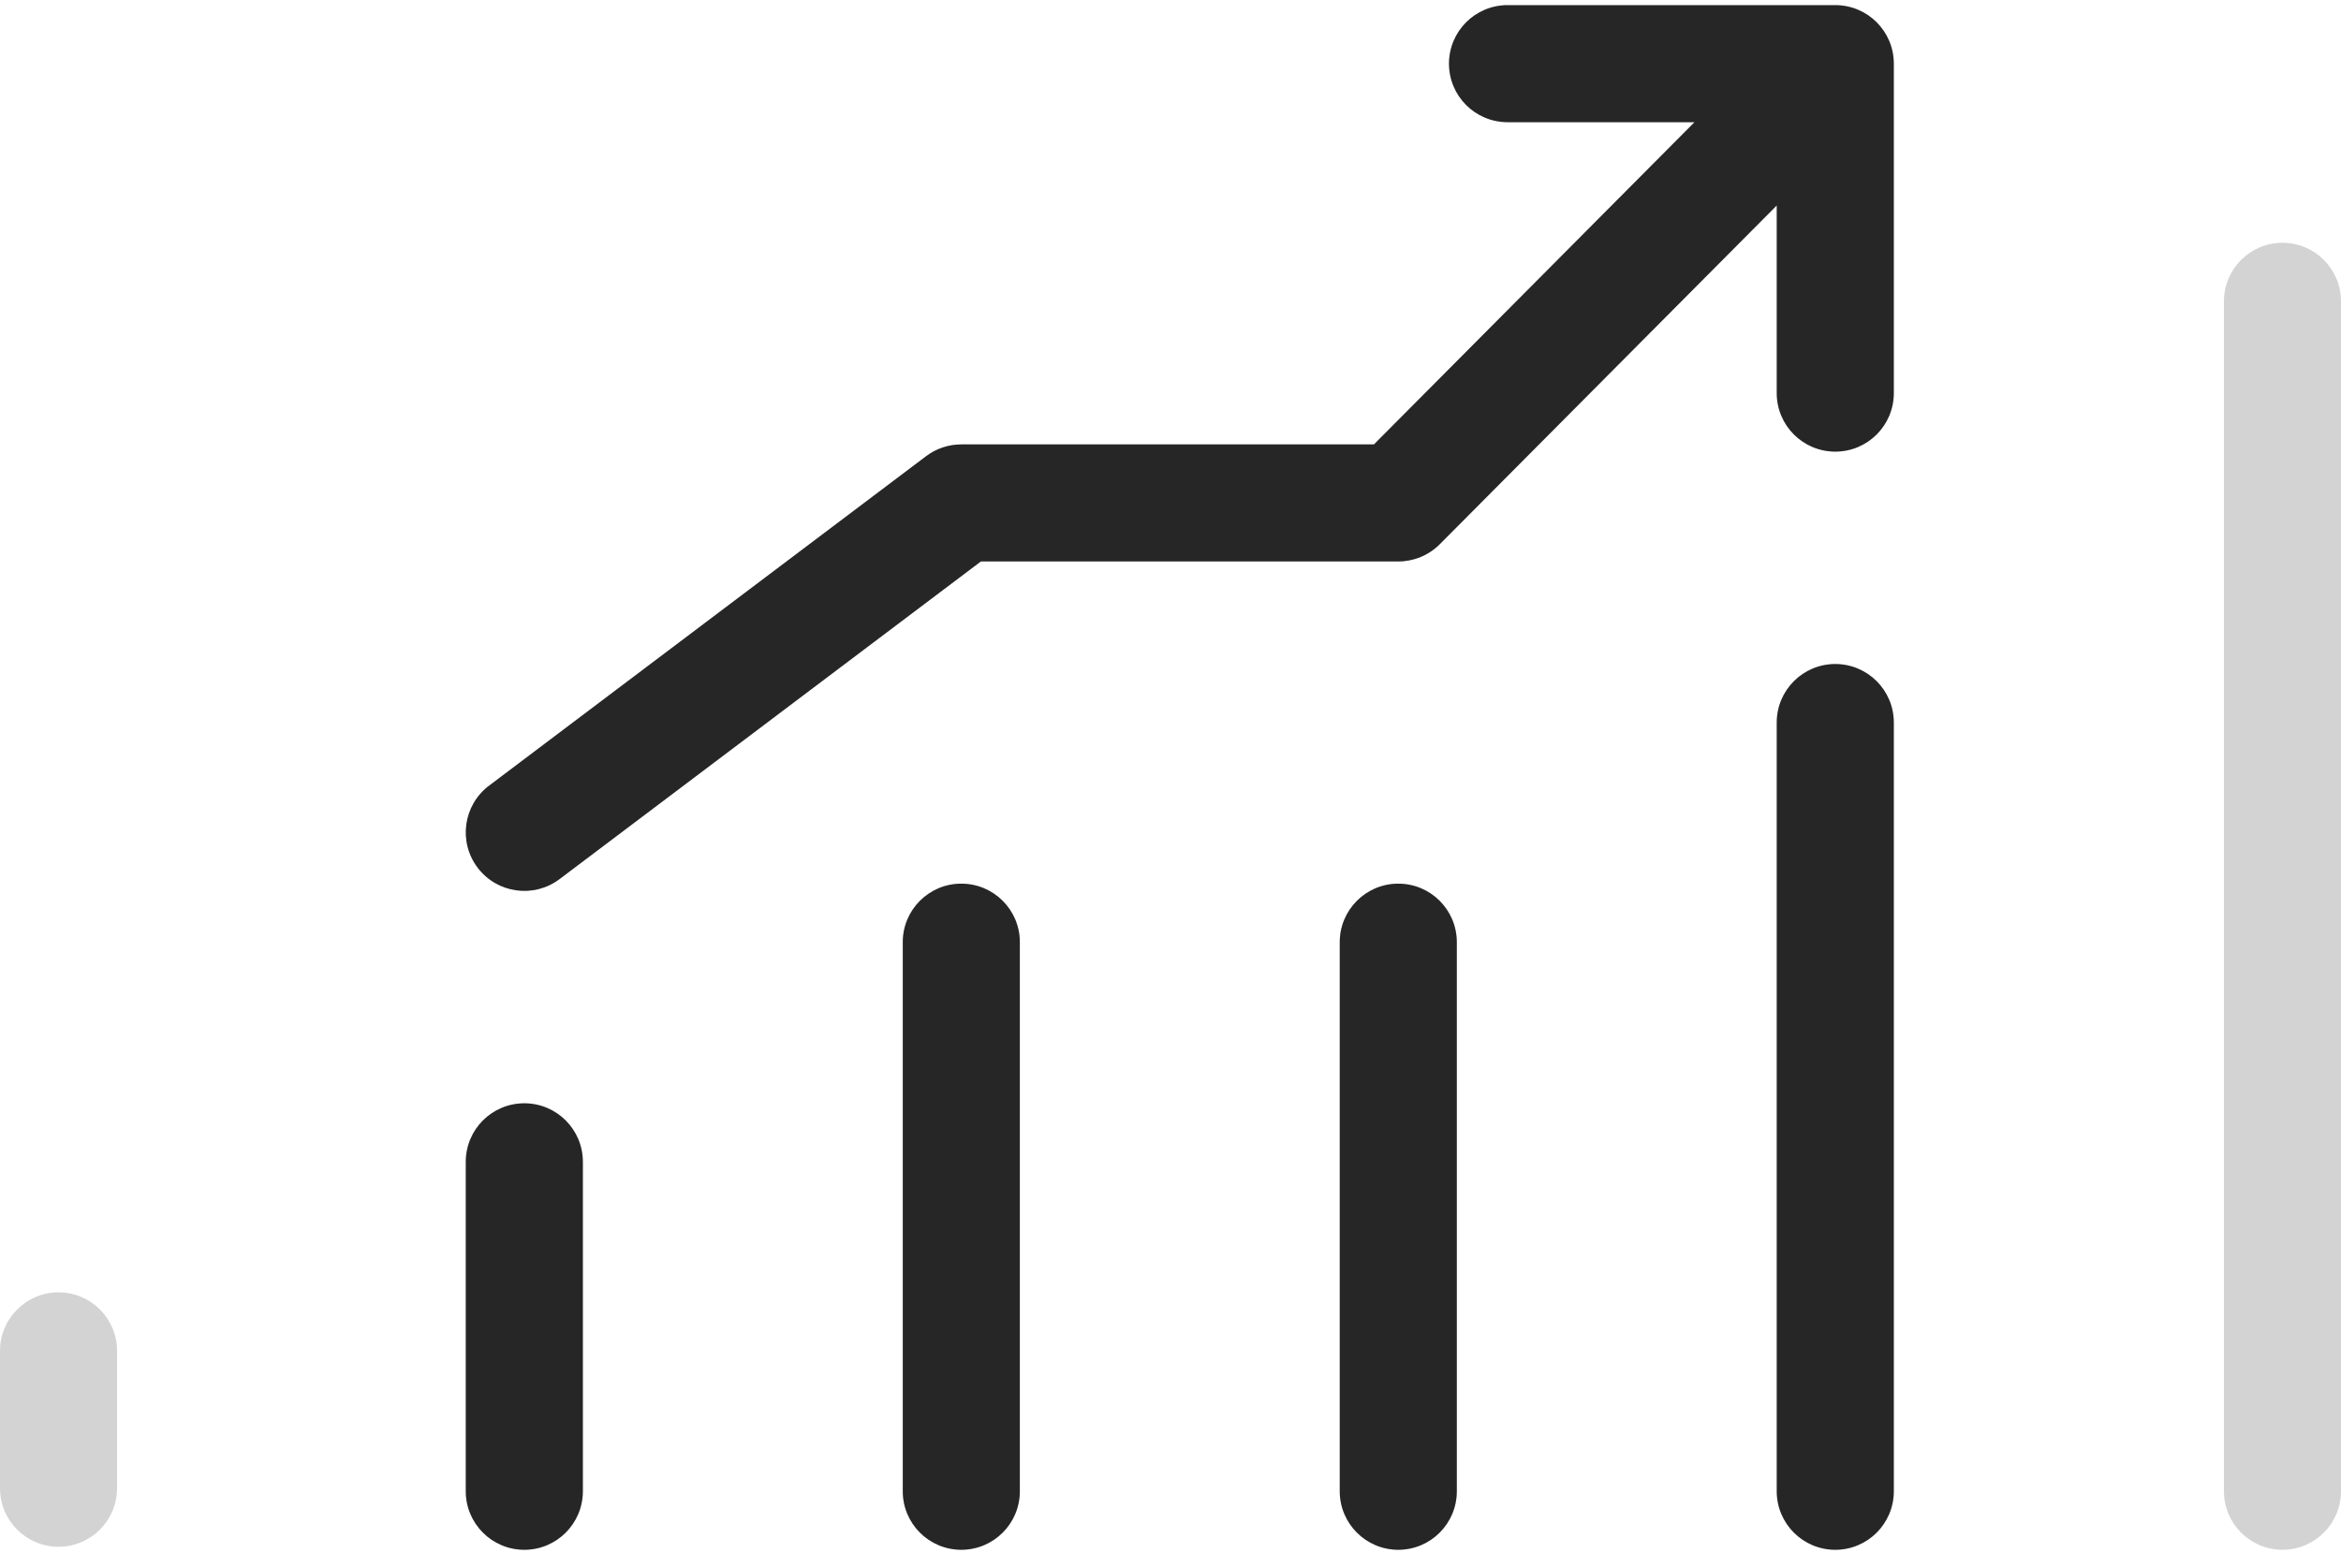
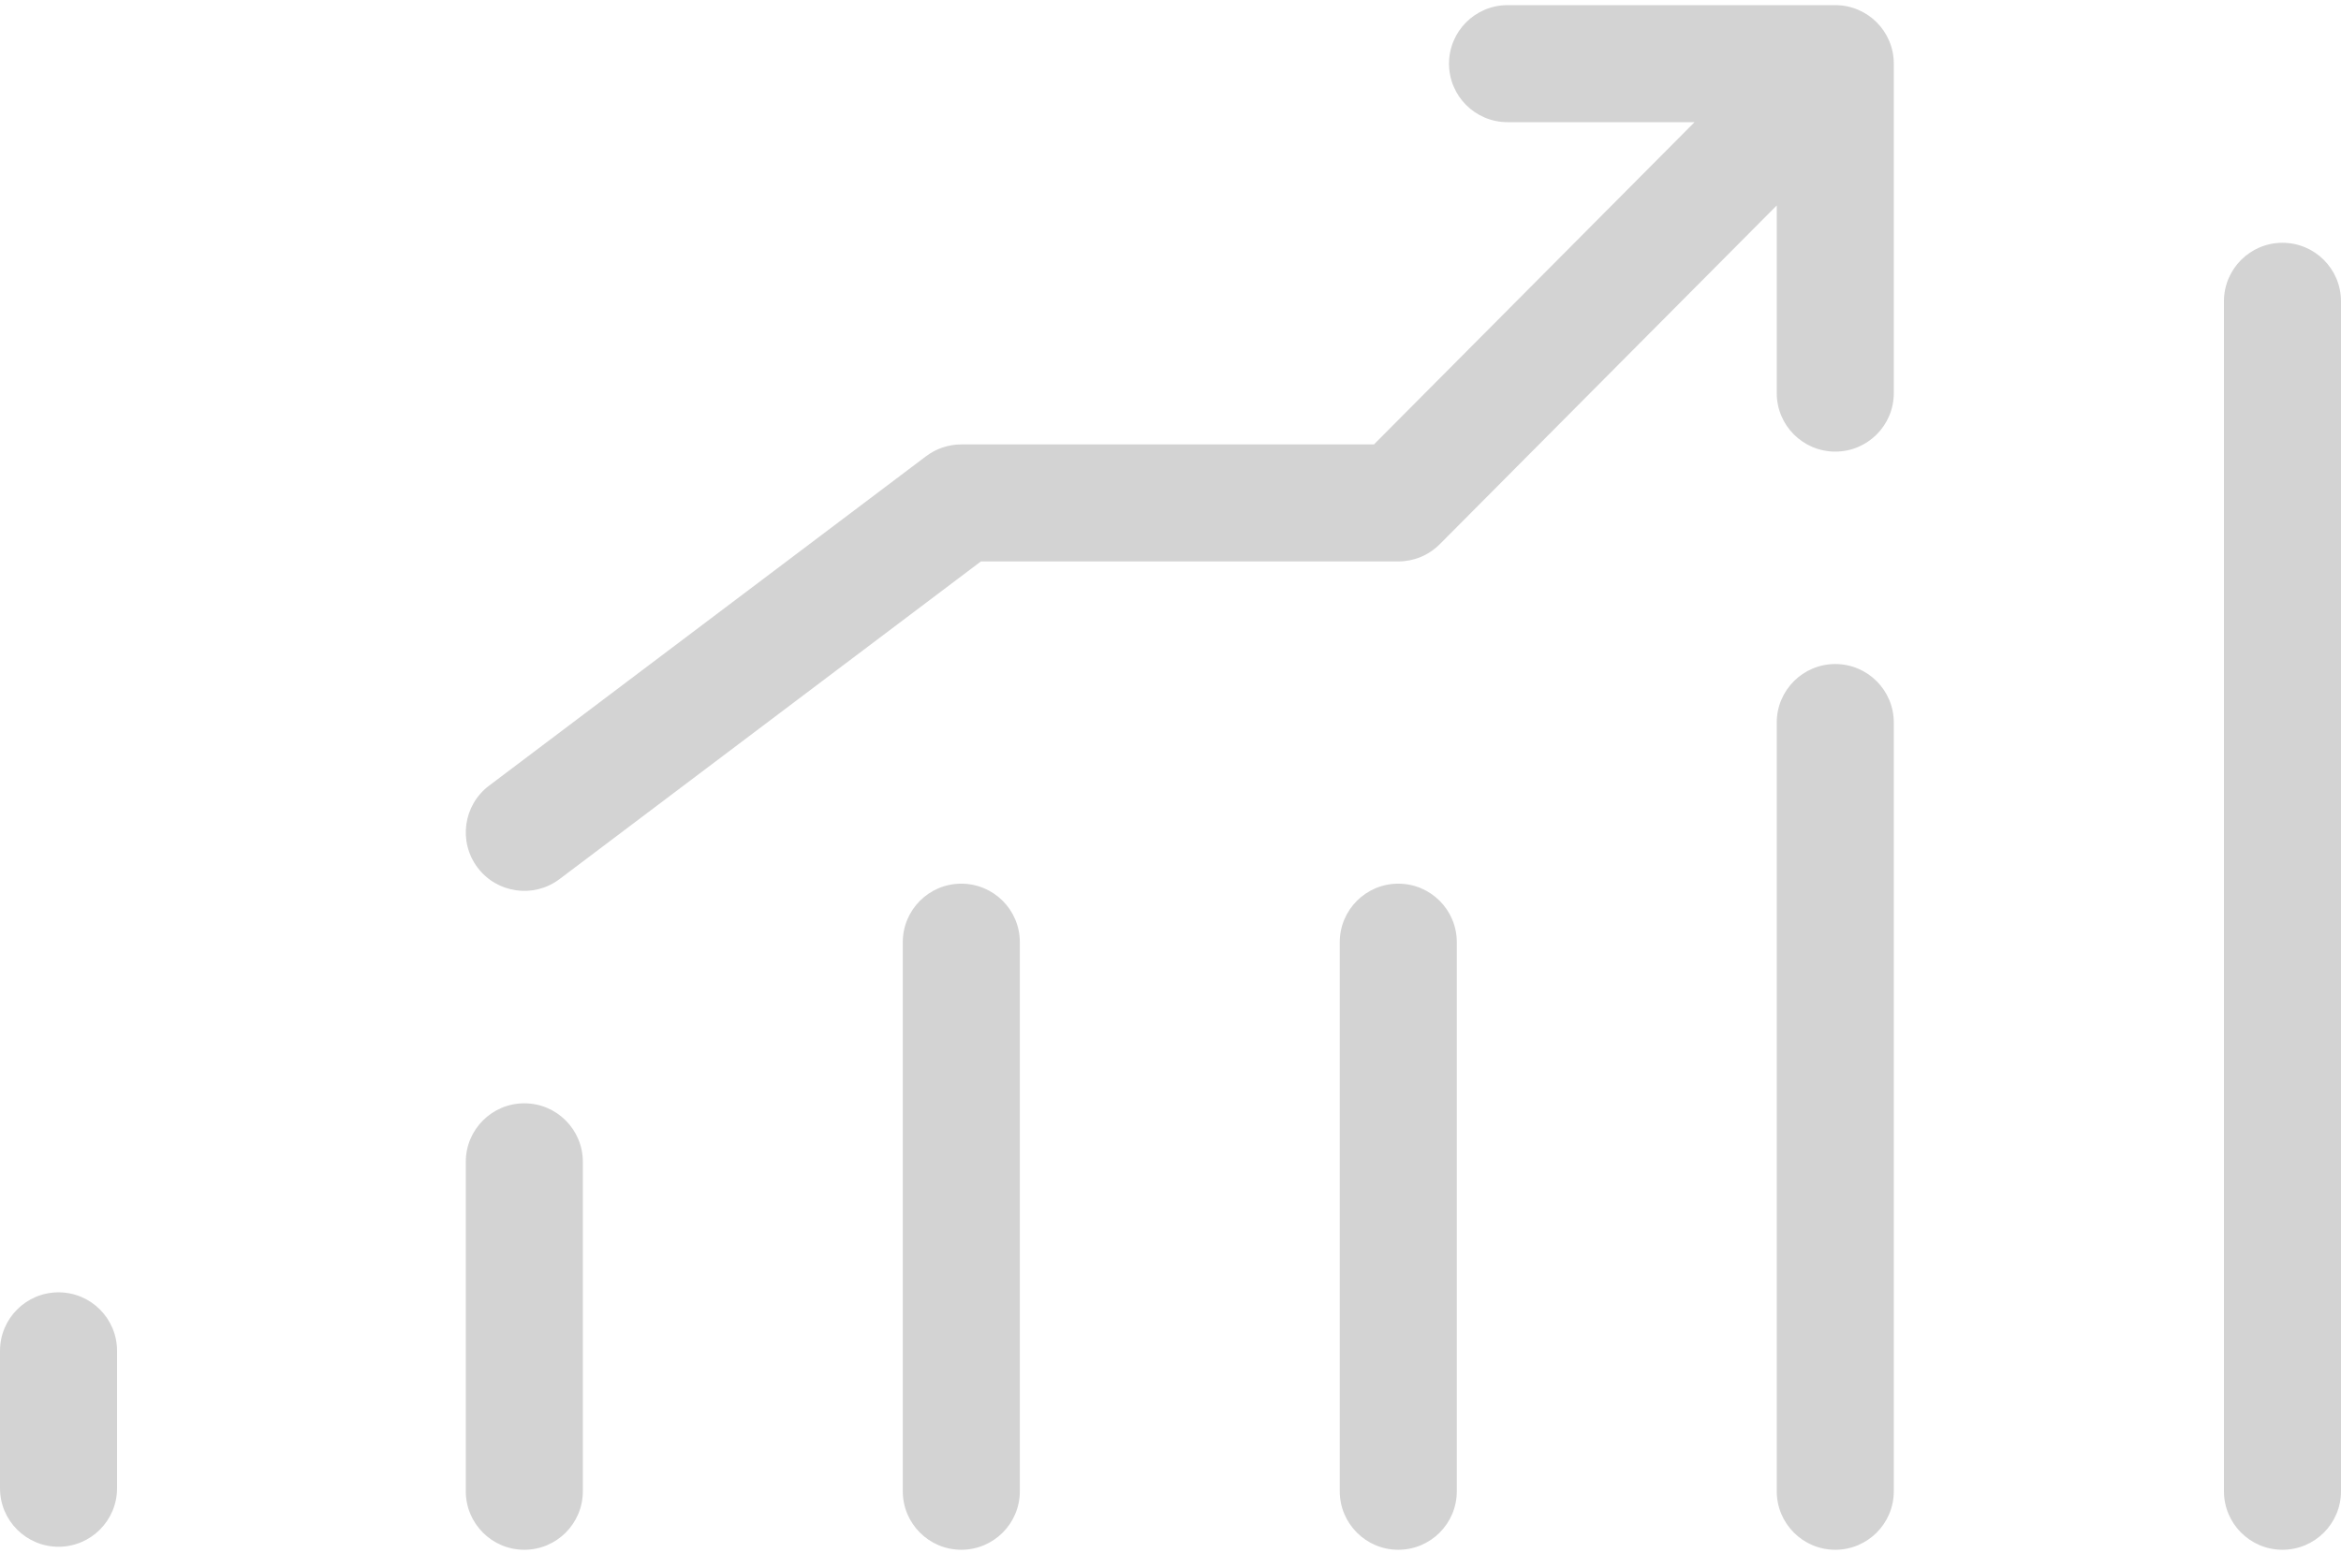
<svg xmlns="http://www.w3.org/2000/svg" width="100" height="67" viewBox="0 0 100 67" fill="none">
  <path opacity="0.2" fill-rule="evenodd" clip-rule="evenodd" d="M61.897 2.72C61.897 1.34 63.016 0.22 64.397 0.22H78.397C79.778 0.22 80.897 1.34 80.897 2.72V16.797C80.897 18.178 79.778 19.297 78.397 19.297C77.016 19.297 75.897 18.178 75.897 16.797V8.779L61.503 23.253C61.034 23.724 60.396 23.99 59.73 23.99H41.901L23.902 37.563C22.8 38.394 21.232 38.174 20.401 37.072C19.57 35.969 19.79 34.402 20.892 33.571L39.559 19.494C39.992 19.167 40.521 18.99 41.064 18.99H58.691L72.385 5.22H64.397C63.016 5.22 61.897 4.101 61.897 2.72ZM97.5 10.374C98.881 10.374 100 11.494 100 12.874V63.721C100 65.101 98.881 66.221 97.5 66.221C96.119 66.221 95 65.101 95 63.721V12.874C95 11.494 96.119 10.374 97.5 10.374ZM78.397 28.374C79.778 28.374 80.897 29.494 80.897 30.874V63.721C80.897 65.101 79.778 66.221 78.397 66.221C77.016 66.221 75.897 65.101 75.897 63.721V30.874C75.897 29.494 77.016 28.374 78.397 28.374ZM41.064 37.759C42.444 37.759 43.564 38.878 43.564 40.259V63.721C43.564 65.101 42.444 66.221 41.064 66.221C39.683 66.221 38.564 65.101 38.564 63.721V40.259C38.564 38.878 39.683 37.759 41.064 37.759ZM59.73 37.759C61.111 37.759 62.23 38.878 62.23 40.259V63.721C62.23 65.101 61.111 66.221 59.73 66.221C58.35 66.221 57.23 65.101 57.23 63.721V40.259C57.23 38.878 58.35 37.759 59.73 37.759ZM22.397 47.144C23.778 47.144 24.897 48.263 24.897 49.644V63.721C24.897 65.101 23.778 66.221 22.397 66.221C21.016 66.221 19.897 65.101 19.897 63.721V49.644C19.897 48.263 21.016 47.144 22.397 47.144ZM2.5 55.221C3.881 55.221 5 56.34 5 57.721V63.592C5 64.973 3.881 66.092 2.5 66.092C1.119 66.092 0 64.973 0 63.592V57.721C0 56.34 1.119 55.221 2.5 55.221Z" fill="#262626" />
-   <path fill-rule="evenodd" clip-rule="evenodd" d="M61.897 2.72C61.897 1.34 63.016 0.22 64.397 0.22H78.397C79.778 0.22 80.897 1.34 80.897 2.72V16.797C80.897 18.178 79.778 19.297 78.397 19.297C77.016 19.297 75.897 18.178 75.897 16.797V8.779L61.503 23.253C61.034 23.724 60.396 23.99 59.73 23.99H41.901L23.902 37.563C22.8 38.394 21.232 38.174 20.401 37.072C19.57 35.969 19.79 34.402 20.892 33.571L39.559 19.494C39.992 19.167 40.521 18.99 41.064 18.99H58.691L72.385 5.22H64.397C63.016 5.22 61.897 4.101 61.897 2.72ZM78.397 28.374C79.778 28.374 80.897 29.494 80.897 30.874V63.721C80.897 65.101 79.778 66.221 78.397 66.221C77.016 66.221 75.897 65.101 75.897 63.721V30.874C75.897 29.494 77.016 28.374 78.397 28.374ZM41.064 37.759C42.444 37.759 43.564 38.878 43.564 40.259V63.721C43.564 65.101 42.444 66.221 41.064 66.221C39.683 66.221 38.564 65.101 38.564 63.721V40.259C38.564 38.878 39.683 37.759 41.064 37.759ZM59.73 37.759C61.111 37.759 62.23 38.878 62.23 40.259V63.721C62.23 65.101 61.111 66.221 59.73 66.221C58.35 66.221 57.23 65.101 57.23 63.721V40.259C57.23 38.878 58.35 37.759 59.73 37.759ZM22.397 47.144C23.778 47.144 24.897 48.263 24.897 49.644V63.721C24.897 65.101 23.778 66.221 22.397 66.221C21.016 66.221 19.897 65.101 19.897 63.721V49.644C19.897 48.263 21.016 47.144 22.397 47.144Z" fill="#262626" />
</svg>